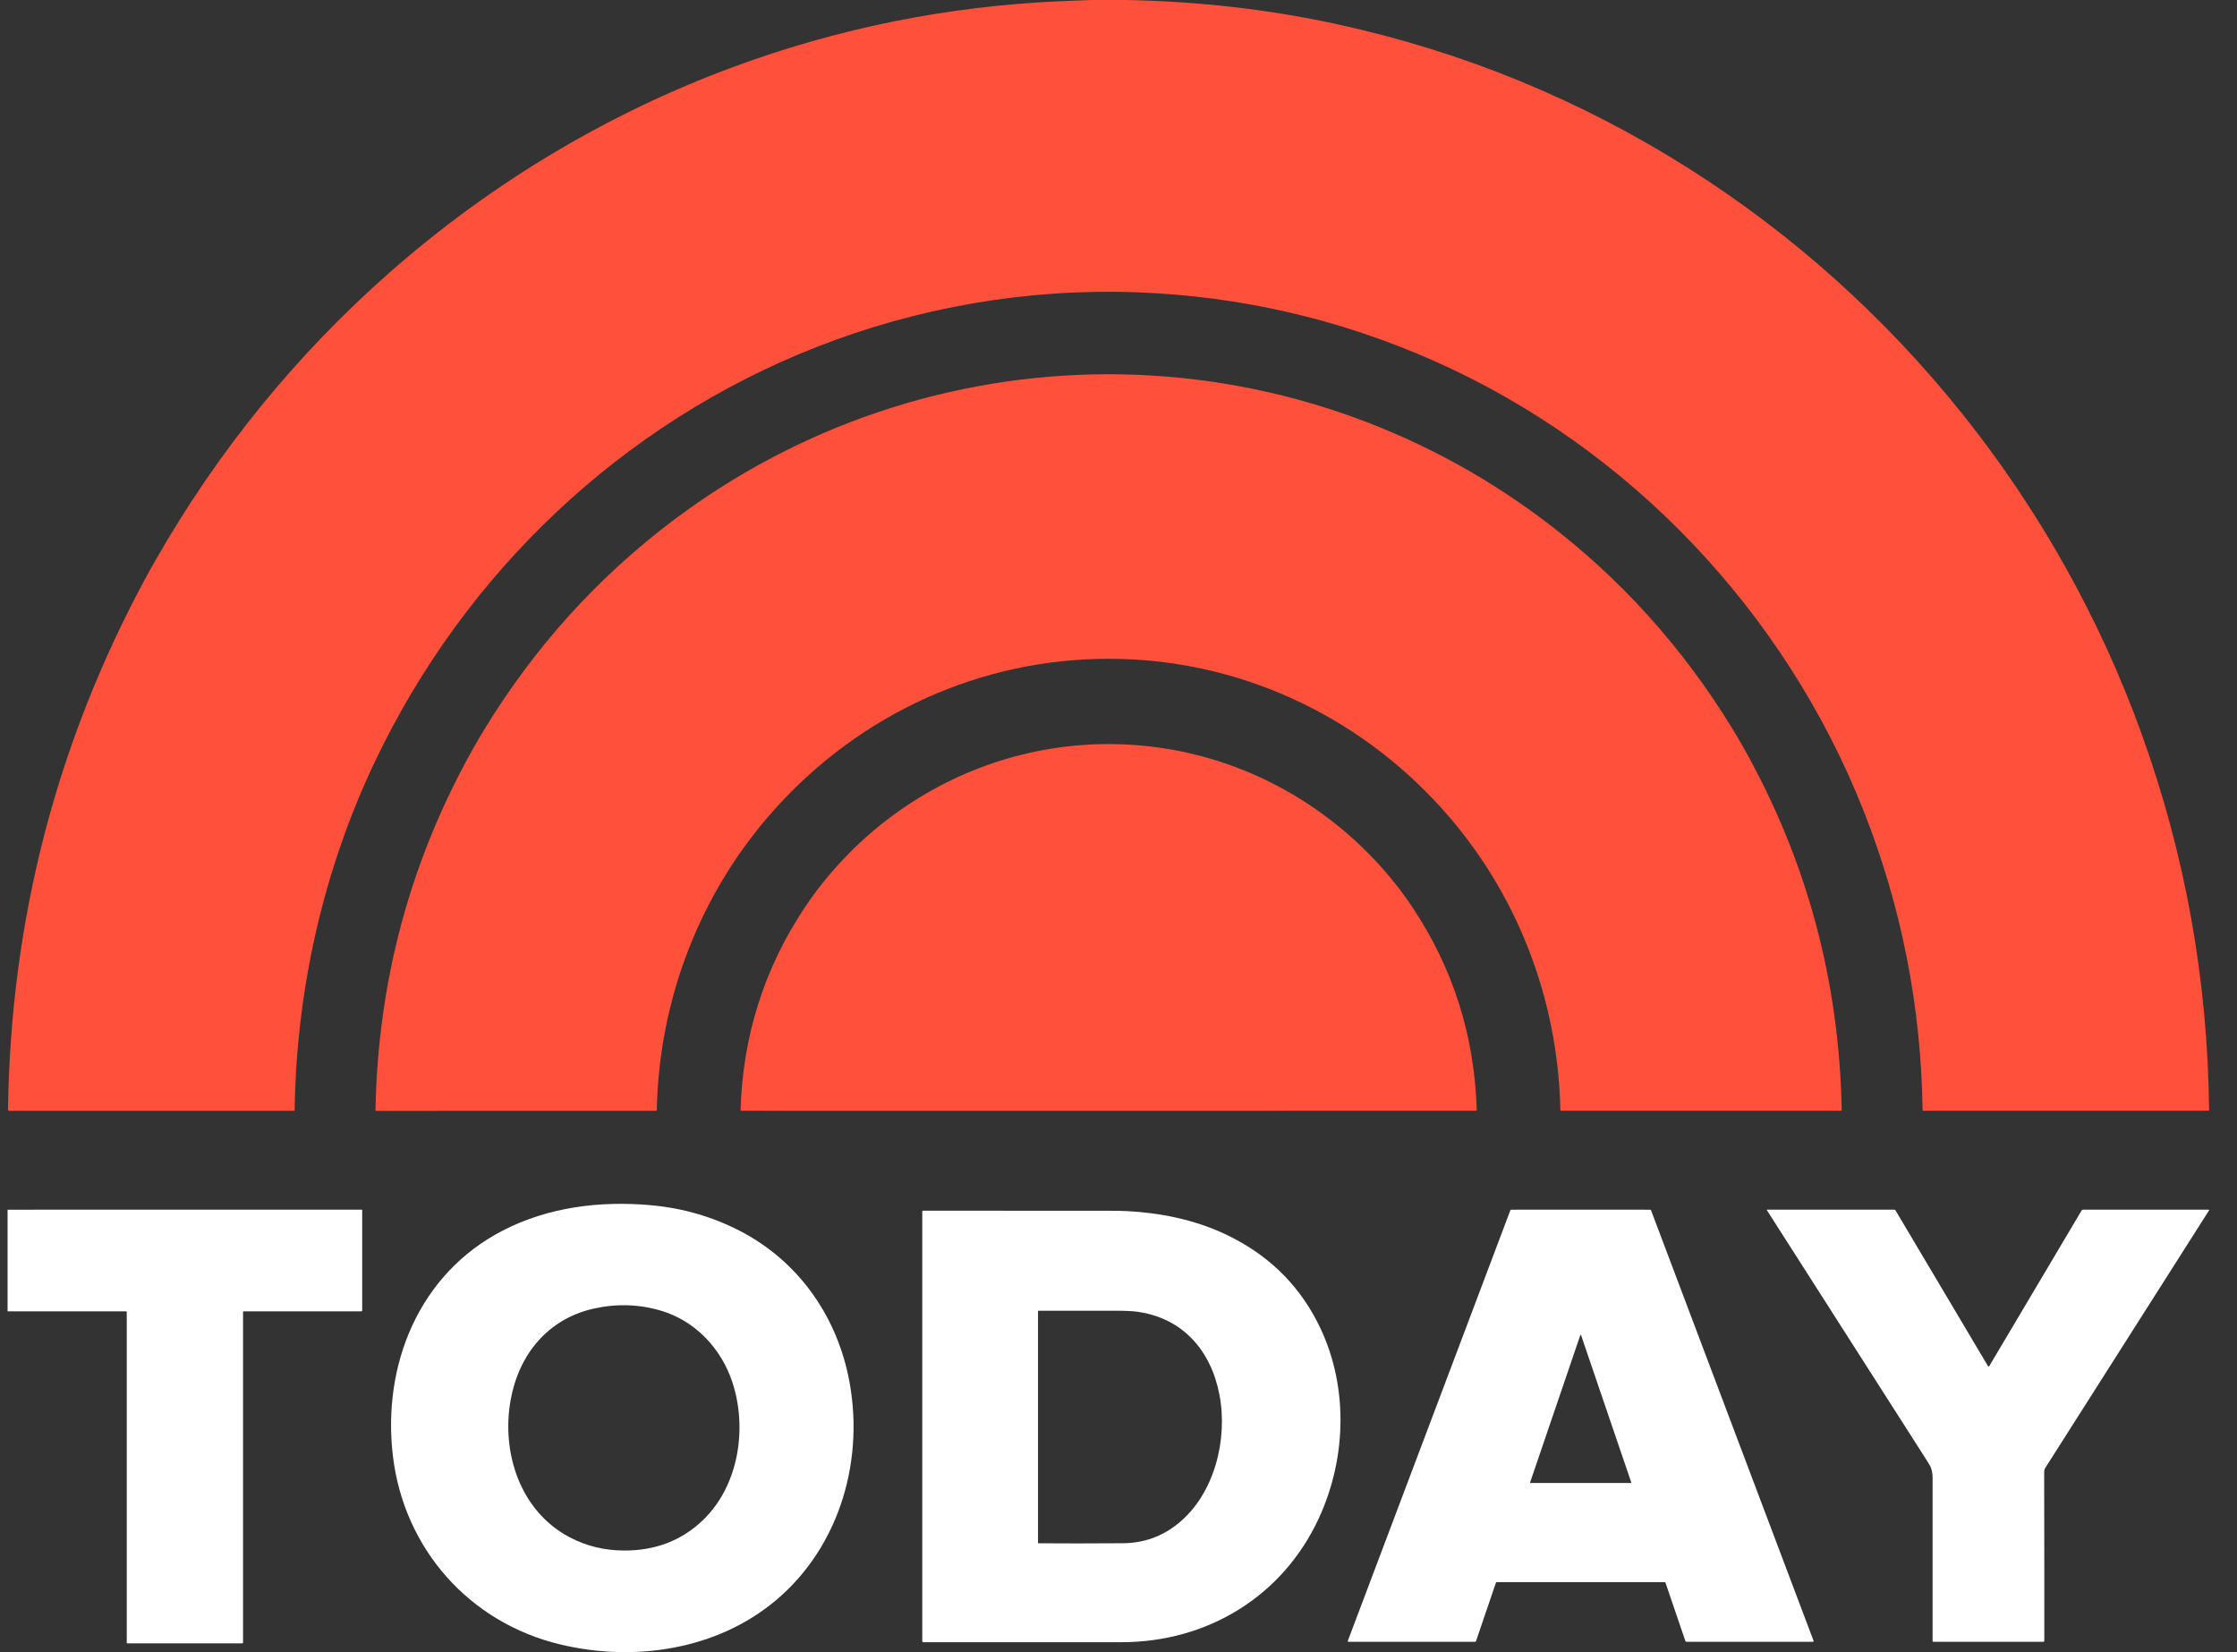
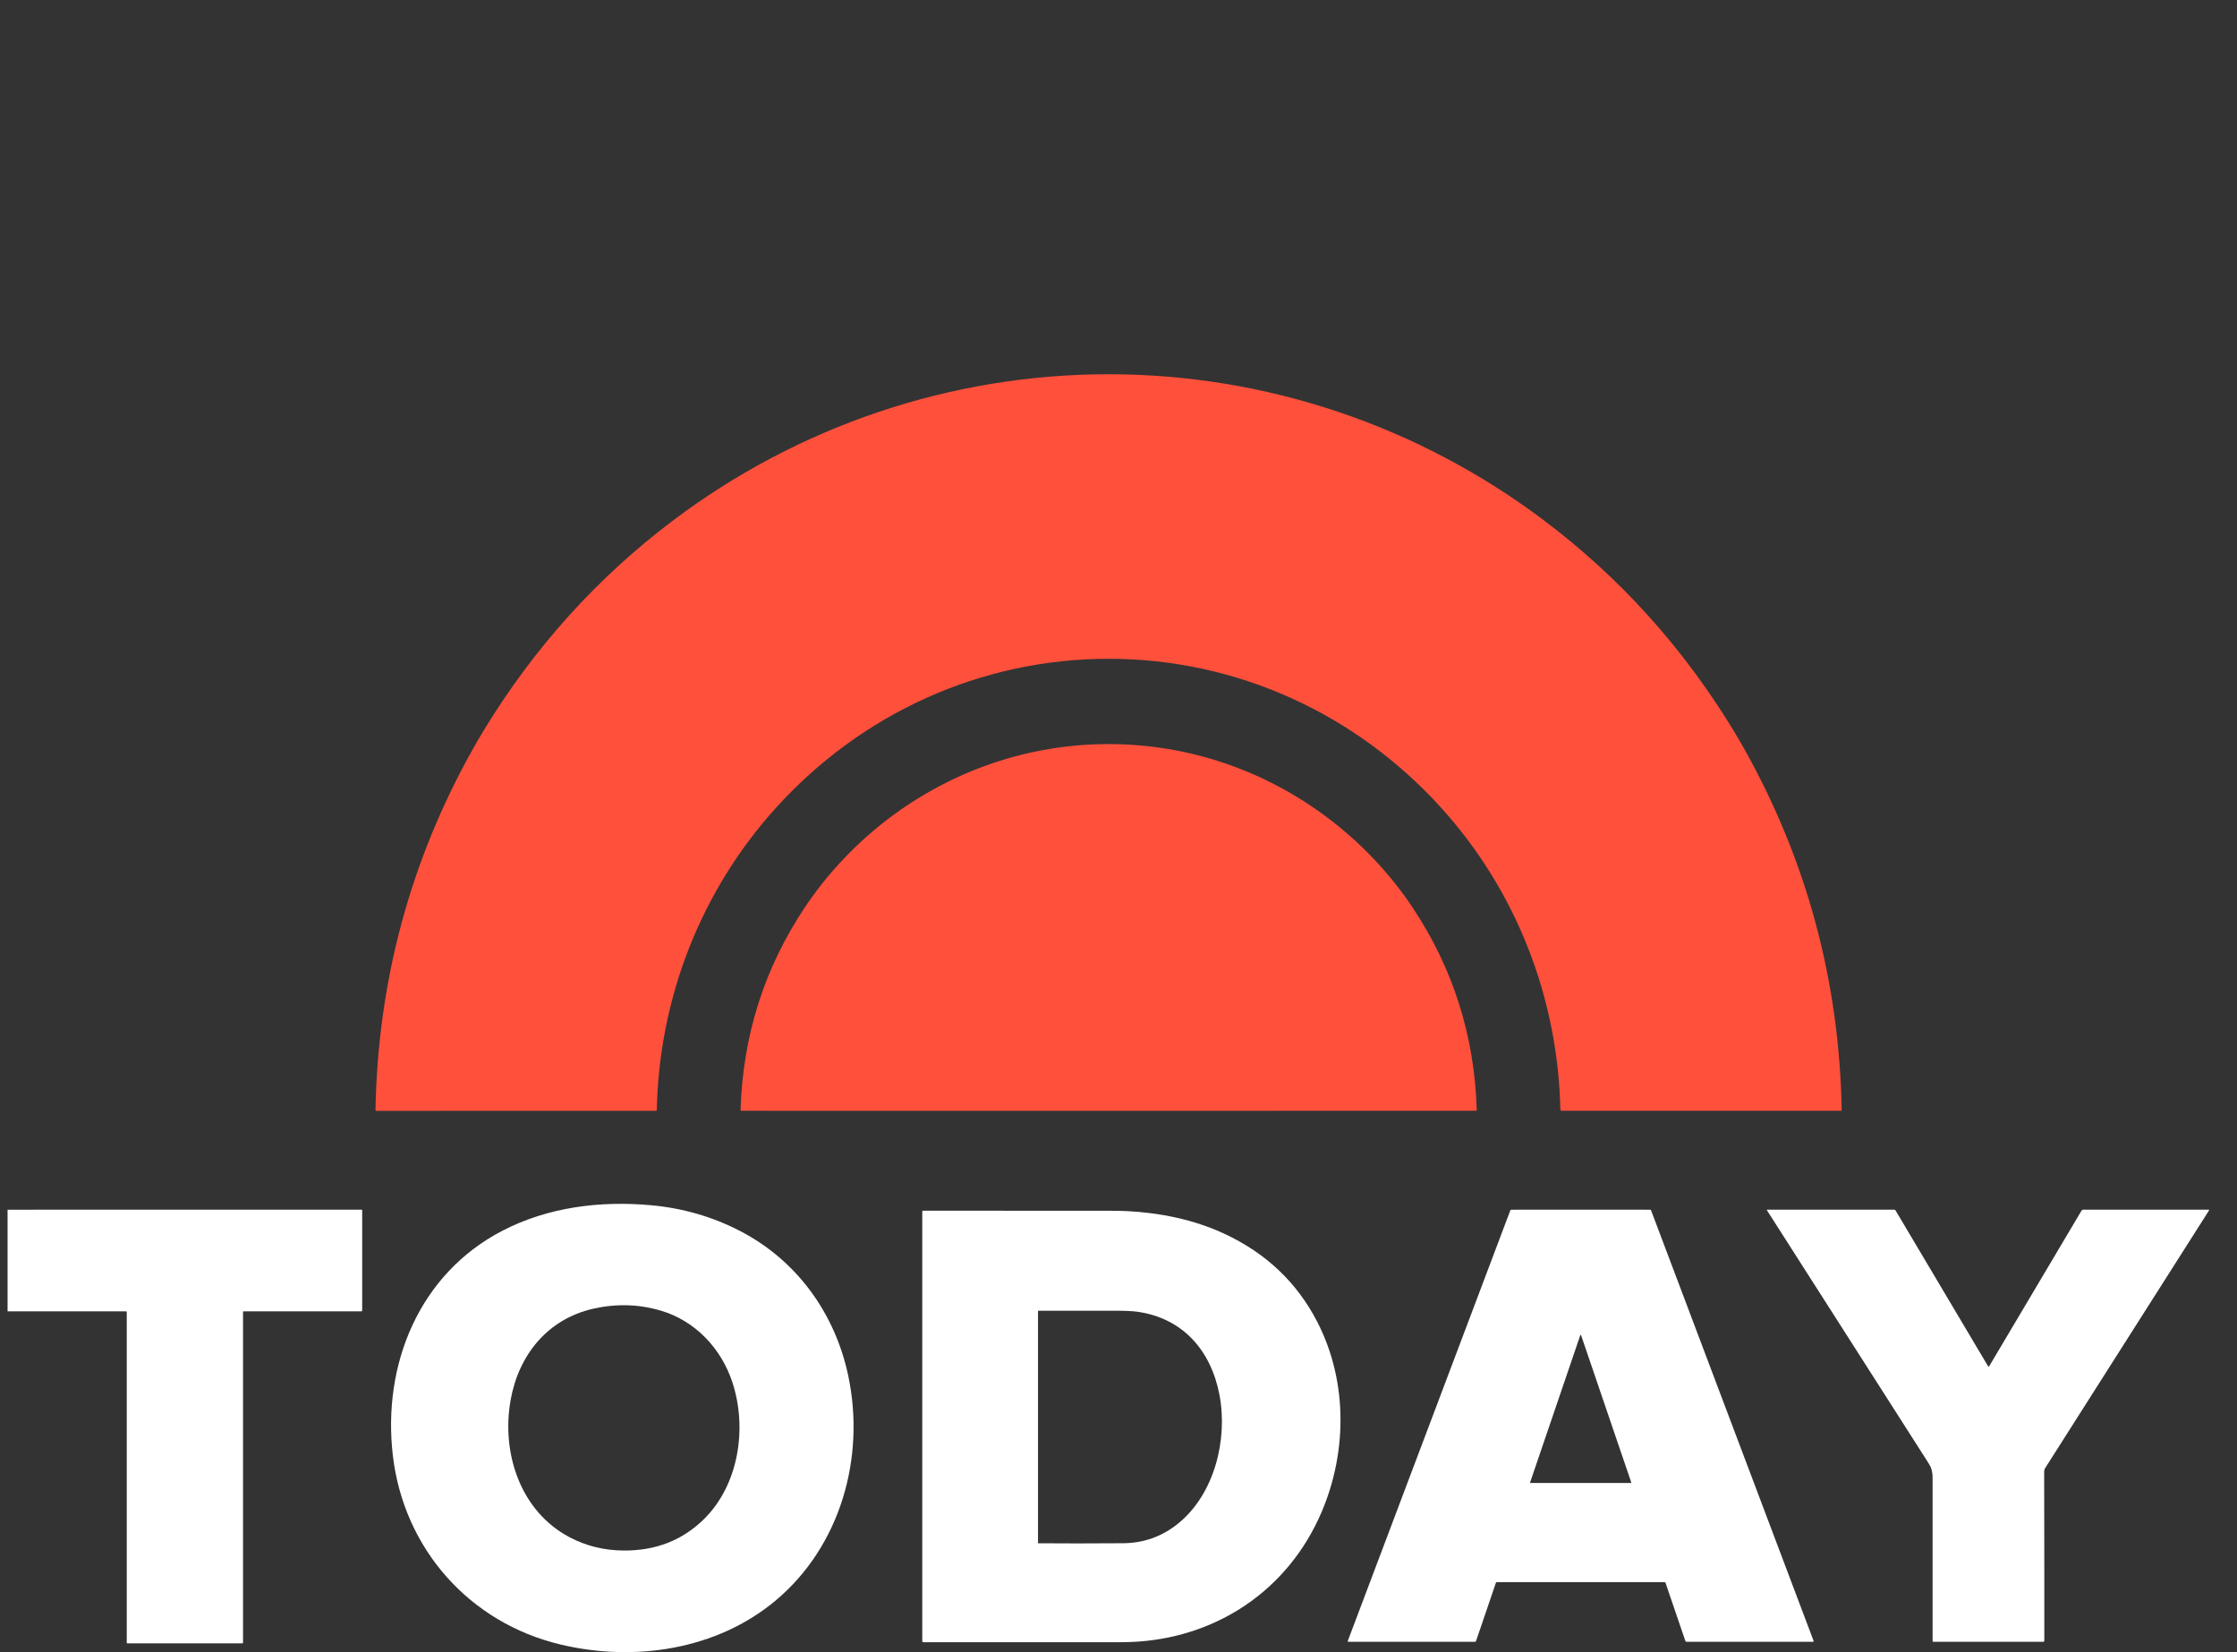
<svg xmlns="http://www.w3.org/2000/svg" width="65" height="48" viewBox="0 0 65 48" fill="none">
  <rect x="0" y="0" width="65" height="48" fill="#333333" stroke="none" />
-   <path d="M32.692 0C34.825 0.037 36.887 0.274 38.877 0.709C42.521 1.506 45.916 2.899 49.062 4.889C55.143 8.735 59.794 14.569 62.232 21.331C63.499 24.846 64.151 28.485 64.189 32.248C64.189 32.251 64.188 32.254 64.187 32.257C64.186 32.26 64.184 32.263 64.182 32.265C64.18 32.267 64.177 32.269 64.174 32.27C64.171 32.272 64.168 32.272 64.165 32.272H55.888C55.882 32.272 55.876 32.27 55.871 32.265C55.867 32.261 55.864 32.255 55.864 32.248C55.821 29.227 55.246 26.322 54.141 23.534C51.862 17.786 47.361 13.004 41.654 10.479C38.911 9.266 36.04 8.604 33.039 8.493C29.852 8.376 26.677 8.925 23.727 10.082C18.063 12.304 13.494 16.647 10.88 22.157C9.388 25.305 8.613 28.758 8.561 32.247C8.561 32.254 8.558 32.261 8.553 32.266C8.548 32.27 8.542 32.273 8.535 32.273H0.267C0.262 32.273 0.258 32.272 0.254 32.27C0.25 32.269 0.246 32.266 0.243 32.263C0.24 32.26 0.237 32.256 0.236 32.252C0.234 32.248 0.233 32.244 0.233 32.239C0.306 26.743 1.637 21.597 4.226 16.801C4.305 16.654 4.407 16.473 4.531 16.255C6.349 13.08 8.614 10.299 11.326 7.912C14.249 5.341 17.627 3.307 21.296 1.95C24.359 0.817 27.536 0.178 30.828 0.034C31.129 0.021 31.43 0.01 31.732 0H32.692Z" fill="#FF503C" />
  <path d="M32.211 10.873C36.789 10.873 41.222 12.375 44.865 15.121C47.067 16.78 48.899 18.809 50.36 21.207C50.47 21.387 50.574 21.565 50.673 21.742C52.498 24.989 53.445 28.493 53.514 32.254C53.514 32.266 53.508 32.272 53.496 32.272H45.37C45.362 32.272 45.354 32.269 45.349 32.263C45.343 32.258 45.34 32.25 45.339 32.242C45.27 28.999 44.066 25.893 41.886 23.48C39.399 20.727 35.923 19.139 32.212 19.14C28.5 19.14 25.024 20.728 22.537 23.481C20.358 25.894 19.154 29 19.084 32.243C19.084 32.251 19.081 32.259 19.075 32.264C19.07 32.27 19.062 32.273 19.054 32.273L10.928 32.274C10.916 32.274 10.91 32.267 10.91 32.255C10.979 28.495 11.925 24.991 13.75 21.743C13.849 21.566 13.954 21.388 14.063 21.209C15.524 18.81 17.356 16.781 19.557 15.121C23.201 12.375 27.634 10.873 32.211 10.873Z" fill="#FF503C" />
  <path d="M32.214 21.618C34.527 21.618 36.74 22.376 38.578 23.76C39.523 24.471 40.378 25.364 41.045 26.365C42.222 28.133 42.844 30.093 42.91 32.246C42.91 32.263 42.903 32.271 42.886 32.271C39.331 32.272 35.774 32.273 32.214 32.273C28.654 32.273 25.097 32.273 21.542 32.272C21.526 32.272 21.518 32.263 21.518 32.247C21.584 30.093 22.206 28.133 23.383 26.366C24.05 25.365 24.905 24.471 25.849 23.76C27.688 22.376 29.901 21.618 32.214 21.618Z" fill="#FF503C" />
  <path d="M24.647 39.968C25.149 42.338 24.428 44.912 22.544 46.495C20.826 47.938 18.429 48.289 16.29 47.779C13.636 47.148 11.733 44.995 11.415 42.289C11.105 39.652 12.175 37.008 14.608 35.752C15.919 35.075 17.425 34.88 18.918 35.016C19.843 35.1 20.706 35.35 21.509 35.767C23.147 36.616 24.262 38.149 24.647 39.968ZM17.239 38.022C15.915 38.322 15.072 39.36 14.837 40.676C14.564 42.201 15.11 43.899 16.543 44.658C17.031 44.917 17.563 45.047 18.138 45.048C19.048 45.051 19.811 44.755 20.427 44.163C21.47 43.16 21.719 41.493 21.281 40.16C20.959 39.181 20.207 38.378 19.21 38.081C18.57 37.89 17.913 37.87 17.239 38.022Z" fill="white" />
  <path d="M57.782 39.704C57.785 39.705 57.787 39.705 57.79 39.704C57.792 39.703 57.794 39.701 57.796 39.699L60.483 35.172C60.488 35.163 60.495 35.157 60.503 35.152C60.511 35.148 60.52 35.145 60.53 35.145H64.168C64.19 35.145 64.195 35.154 64.183 35.173C63.915 35.596 62.329 38.088 59.427 42.651C59.407 42.683 59.397 42.722 59.397 42.768C59.401 44.957 59.403 46.591 59.401 47.67C59.401 47.674 59.4 47.678 59.398 47.681C59.397 47.685 59.395 47.688 59.392 47.691C59.389 47.694 59.386 47.696 59.382 47.697C59.379 47.699 59.375 47.7 59.371 47.7H56.176C56.17 47.7 56.165 47.697 56.161 47.693C56.157 47.689 56.155 47.684 56.155 47.678C56.155 45.724 56.155 44.141 56.155 42.931C56.155 42.812 56.135 42.706 56.094 42.611C56.082 42.583 56.028 42.493 55.929 42.34C54.353 39.876 52.824 37.484 51.344 35.166C51.335 35.152 51.339 35.145 51.355 35.145H55.041C55.049 35.145 55.056 35.147 55.062 35.151C55.069 35.154 55.074 35.159 55.078 35.166C56.36 37.325 57.255 38.833 57.763 39.687C57.768 39.696 57.774 39.701 57.782 39.704Z" fill="white" />
  <path d="M0.22 38.098V35.146L10.508 35.145C10.512 35.145 10.516 35.147 10.519 35.15C10.522 35.153 10.524 35.157 10.524 35.161V38.072C10.524 38.089 10.515 38.098 10.498 38.098H7.082C7.079 38.098 7.076 38.098 7.074 38.099C7.072 38.1 7.07 38.102 7.068 38.103C7.066 38.105 7.065 38.107 7.064 38.11C7.063 38.112 7.062 38.115 7.062 38.117V47.722C7.062 47.737 7.055 47.745 7.04 47.745H3.698C3.694 47.745 3.69 47.743 3.687 47.74C3.684 47.737 3.683 47.734 3.683 47.73V38.118C3.683 38.112 3.681 38.108 3.677 38.104C3.673 38.1 3.669 38.098 3.664 38.098L0.22 38.098Z" fill="white" />
  <path d="M45.93 35.145C47.006 35.145 47.68 35.145 47.949 35.146C47.962 35.146 47.97 35.152 47.974 35.163L52.696 47.67C52.704 47.69 52.697 47.7 52.675 47.7H49.004C48.987 47.7 48.976 47.691 48.971 47.675L48.395 45.987C48.393 45.981 48.389 45.976 48.384 45.972C48.379 45.968 48.373 45.967 48.367 45.966C48.16 45.966 47.347 45.966 45.93 45.966C44.513 45.966 43.701 45.966 43.493 45.966C43.487 45.967 43.481 45.968 43.476 45.972C43.471 45.976 43.467 45.981 43.465 45.987L42.89 47.675C42.884 47.691 42.873 47.7 42.856 47.7H39.185C39.163 47.7 39.156 47.69 39.164 47.67L43.886 35.163C43.89 35.152 43.898 35.146 43.91 35.146C44.18 35.145 44.853 35.145 45.93 35.145ZM44.46 43.069C44.459 43.071 44.459 43.073 44.459 43.075C44.46 43.077 44.46 43.078 44.462 43.08C44.463 43.082 44.464 43.083 44.466 43.084C44.468 43.085 44.469 43.085 44.471 43.085H47.388C47.39 43.085 47.392 43.085 47.393 43.084C47.395 43.083 47.397 43.082 47.398 43.08C47.399 43.078 47.4 43.077 47.4 43.075C47.4 43.073 47.4 43.071 47.399 43.069L45.941 38.792C45.94 38.789 45.939 38.787 45.937 38.786C45.935 38.784 45.932 38.783 45.93 38.783C45.927 38.783 45.925 38.784 45.922 38.786C45.92 38.787 45.919 38.789 45.918 38.792L44.46 43.069Z" fill="white" />
  <path d="M38.316 44.121C37.267 46.379 35.088 47.708 32.595 47.711C31.483 47.713 29.56 47.713 26.826 47.711C26.819 47.711 26.811 47.708 26.806 47.703C26.801 47.698 26.798 47.69 26.798 47.683V35.193C26.798 35.188 26.8 35.184 26.803 35.18C26.806 35.177 26.811 35.175 26.816 35.175C28.58 35.176 30.344 35.176 32.11 35.176C32.387 35.176 32.595 35.179 32.734 35.186C33.706 35.234 34.694 35.433 35.579 35.846C36.787 36.409 37.685 37.26 38.274 38.401C39.187 40.17 39.151 42.323 38.316 44.121ZM34.232 44.264C35.29 43.409 35.682 41.819 35.433 40.522C35.187 39.24 34.375 38.3 33.054 38.111C32.916 38.092 32.708 38.081 32.431 38.081C31.57 38.08 30.817 38.08 30.173 38.082C30.17 38.082 30.167 38.084 30.165 38.086C30.162 38.088 30.161 38.091 30.161 38.094V44.823C30.161 44.833 30.166 44.837 30.175 44.837C30.879 44.843 31.698 44.843 32.635 44.836C33.233 44.831 33.766 44.641 34.232 44.264Z" fill="white" />
</svg>